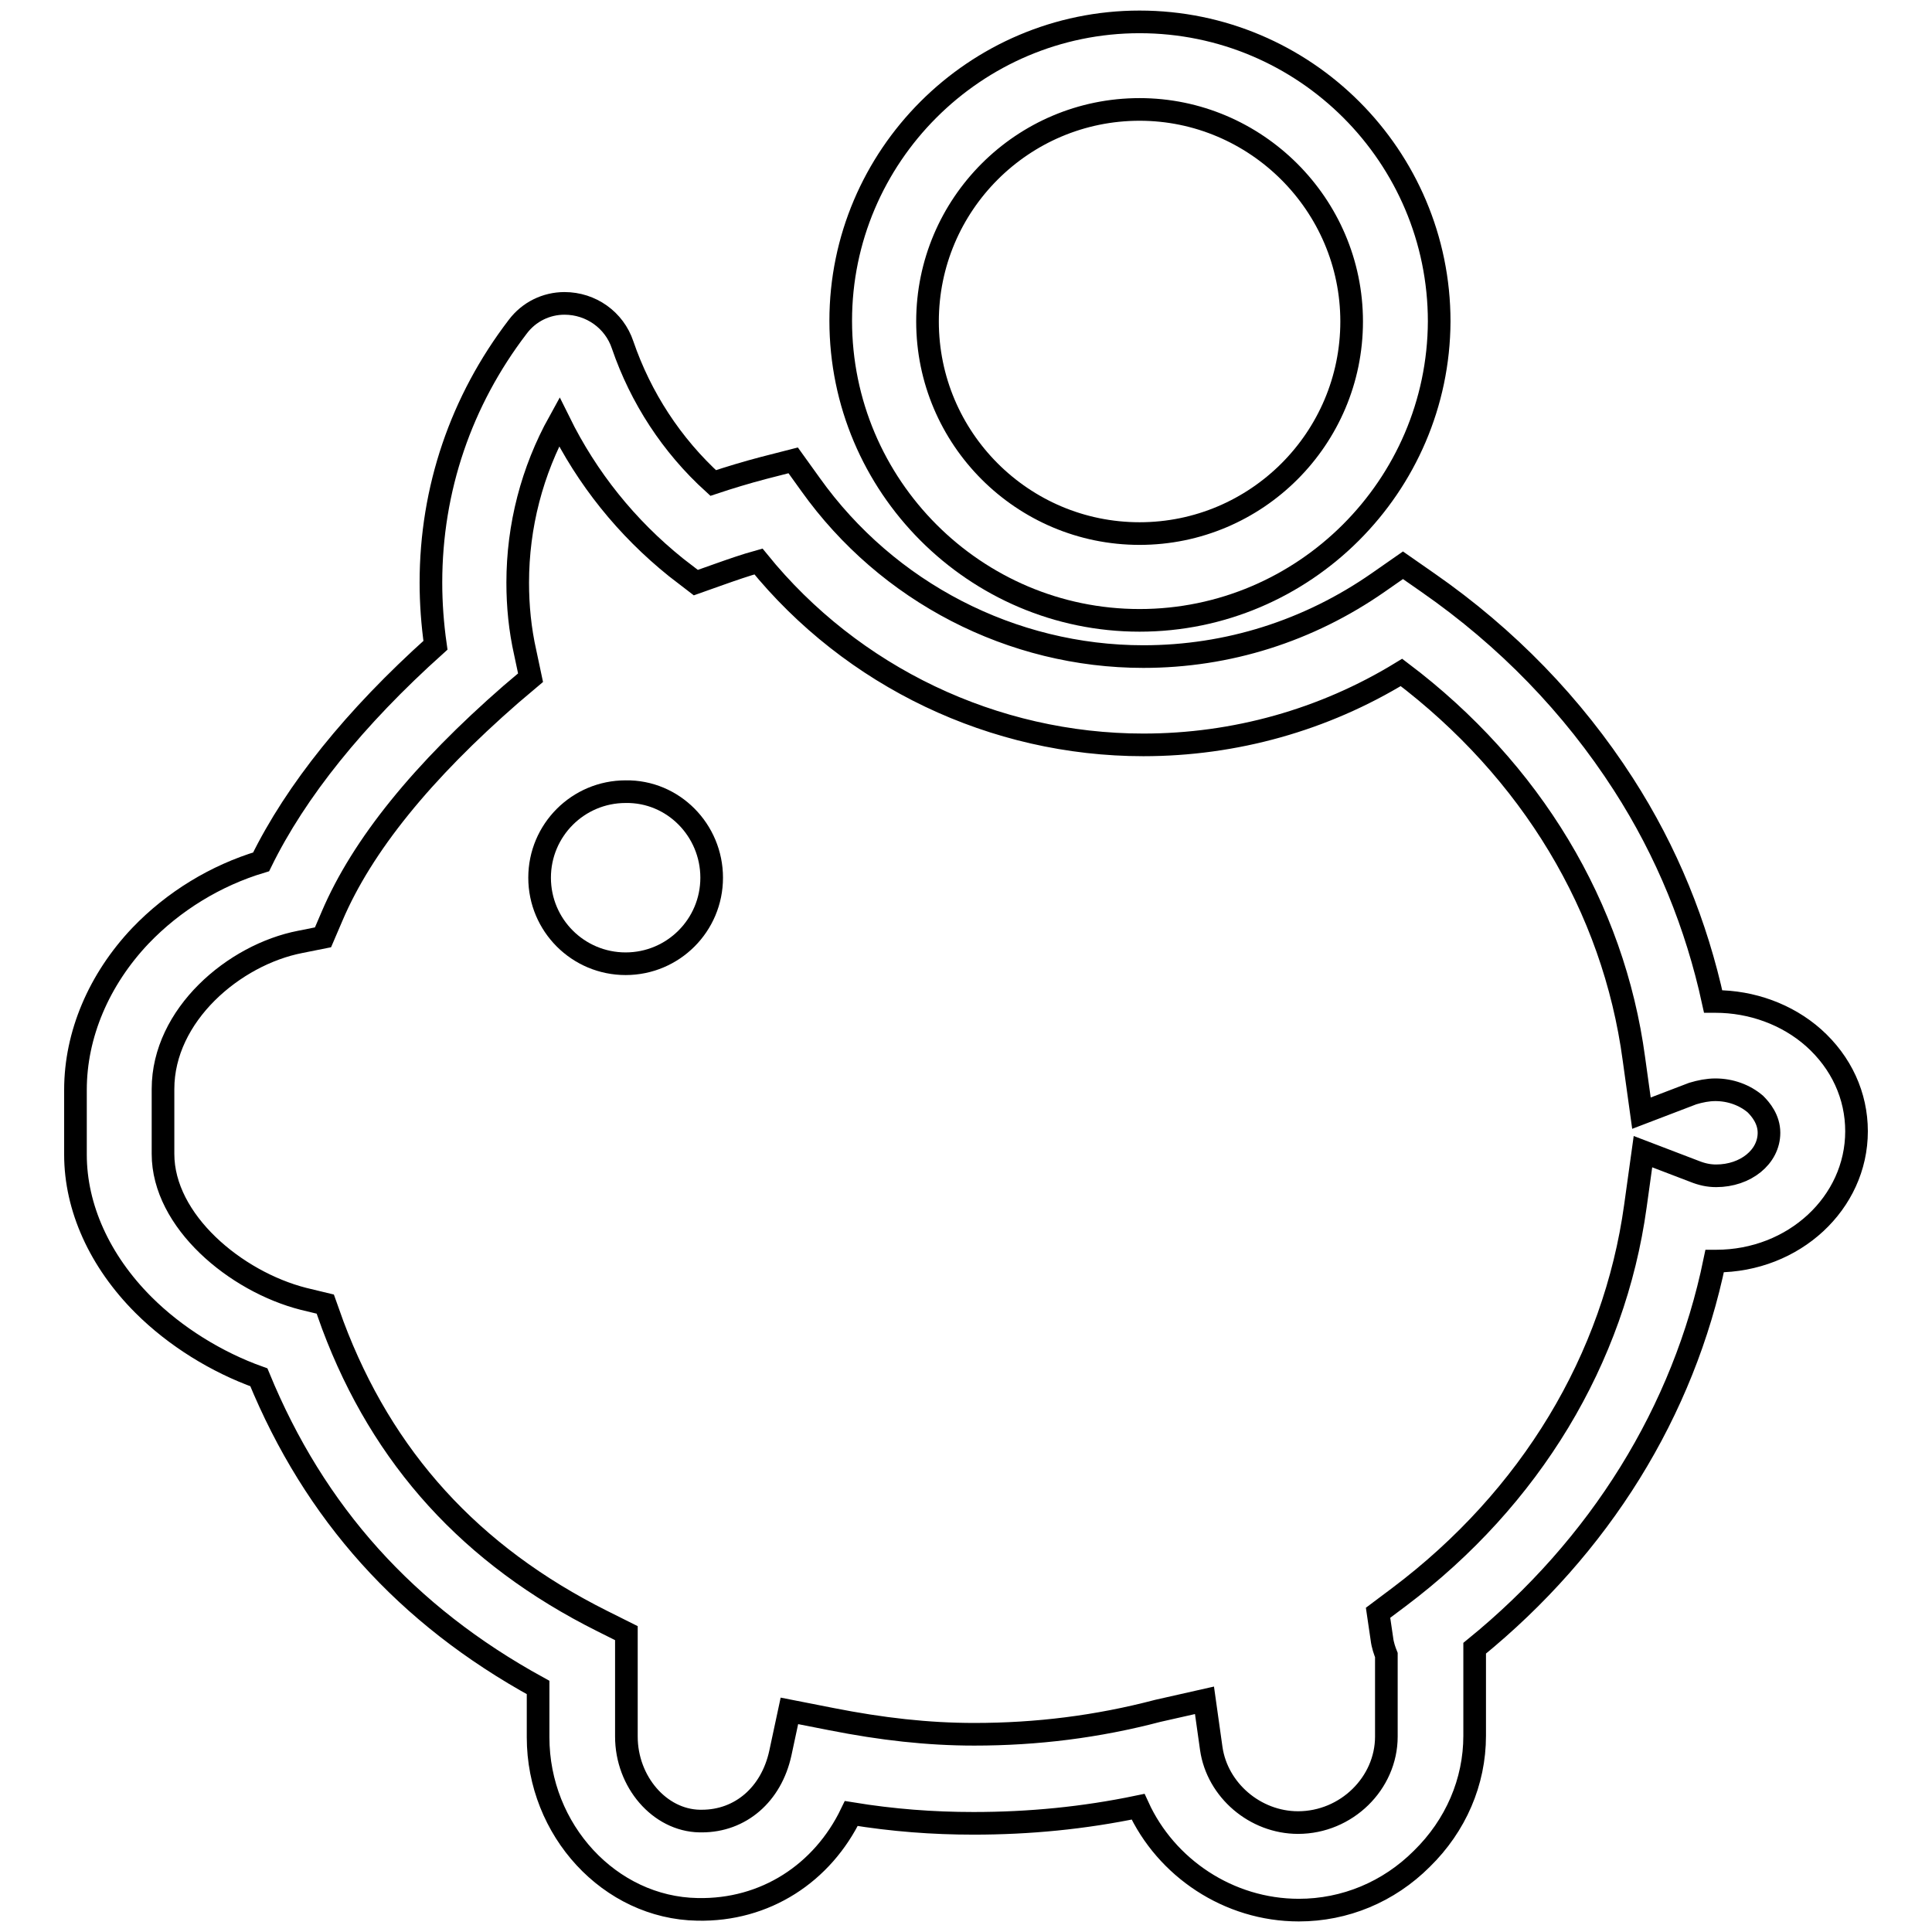
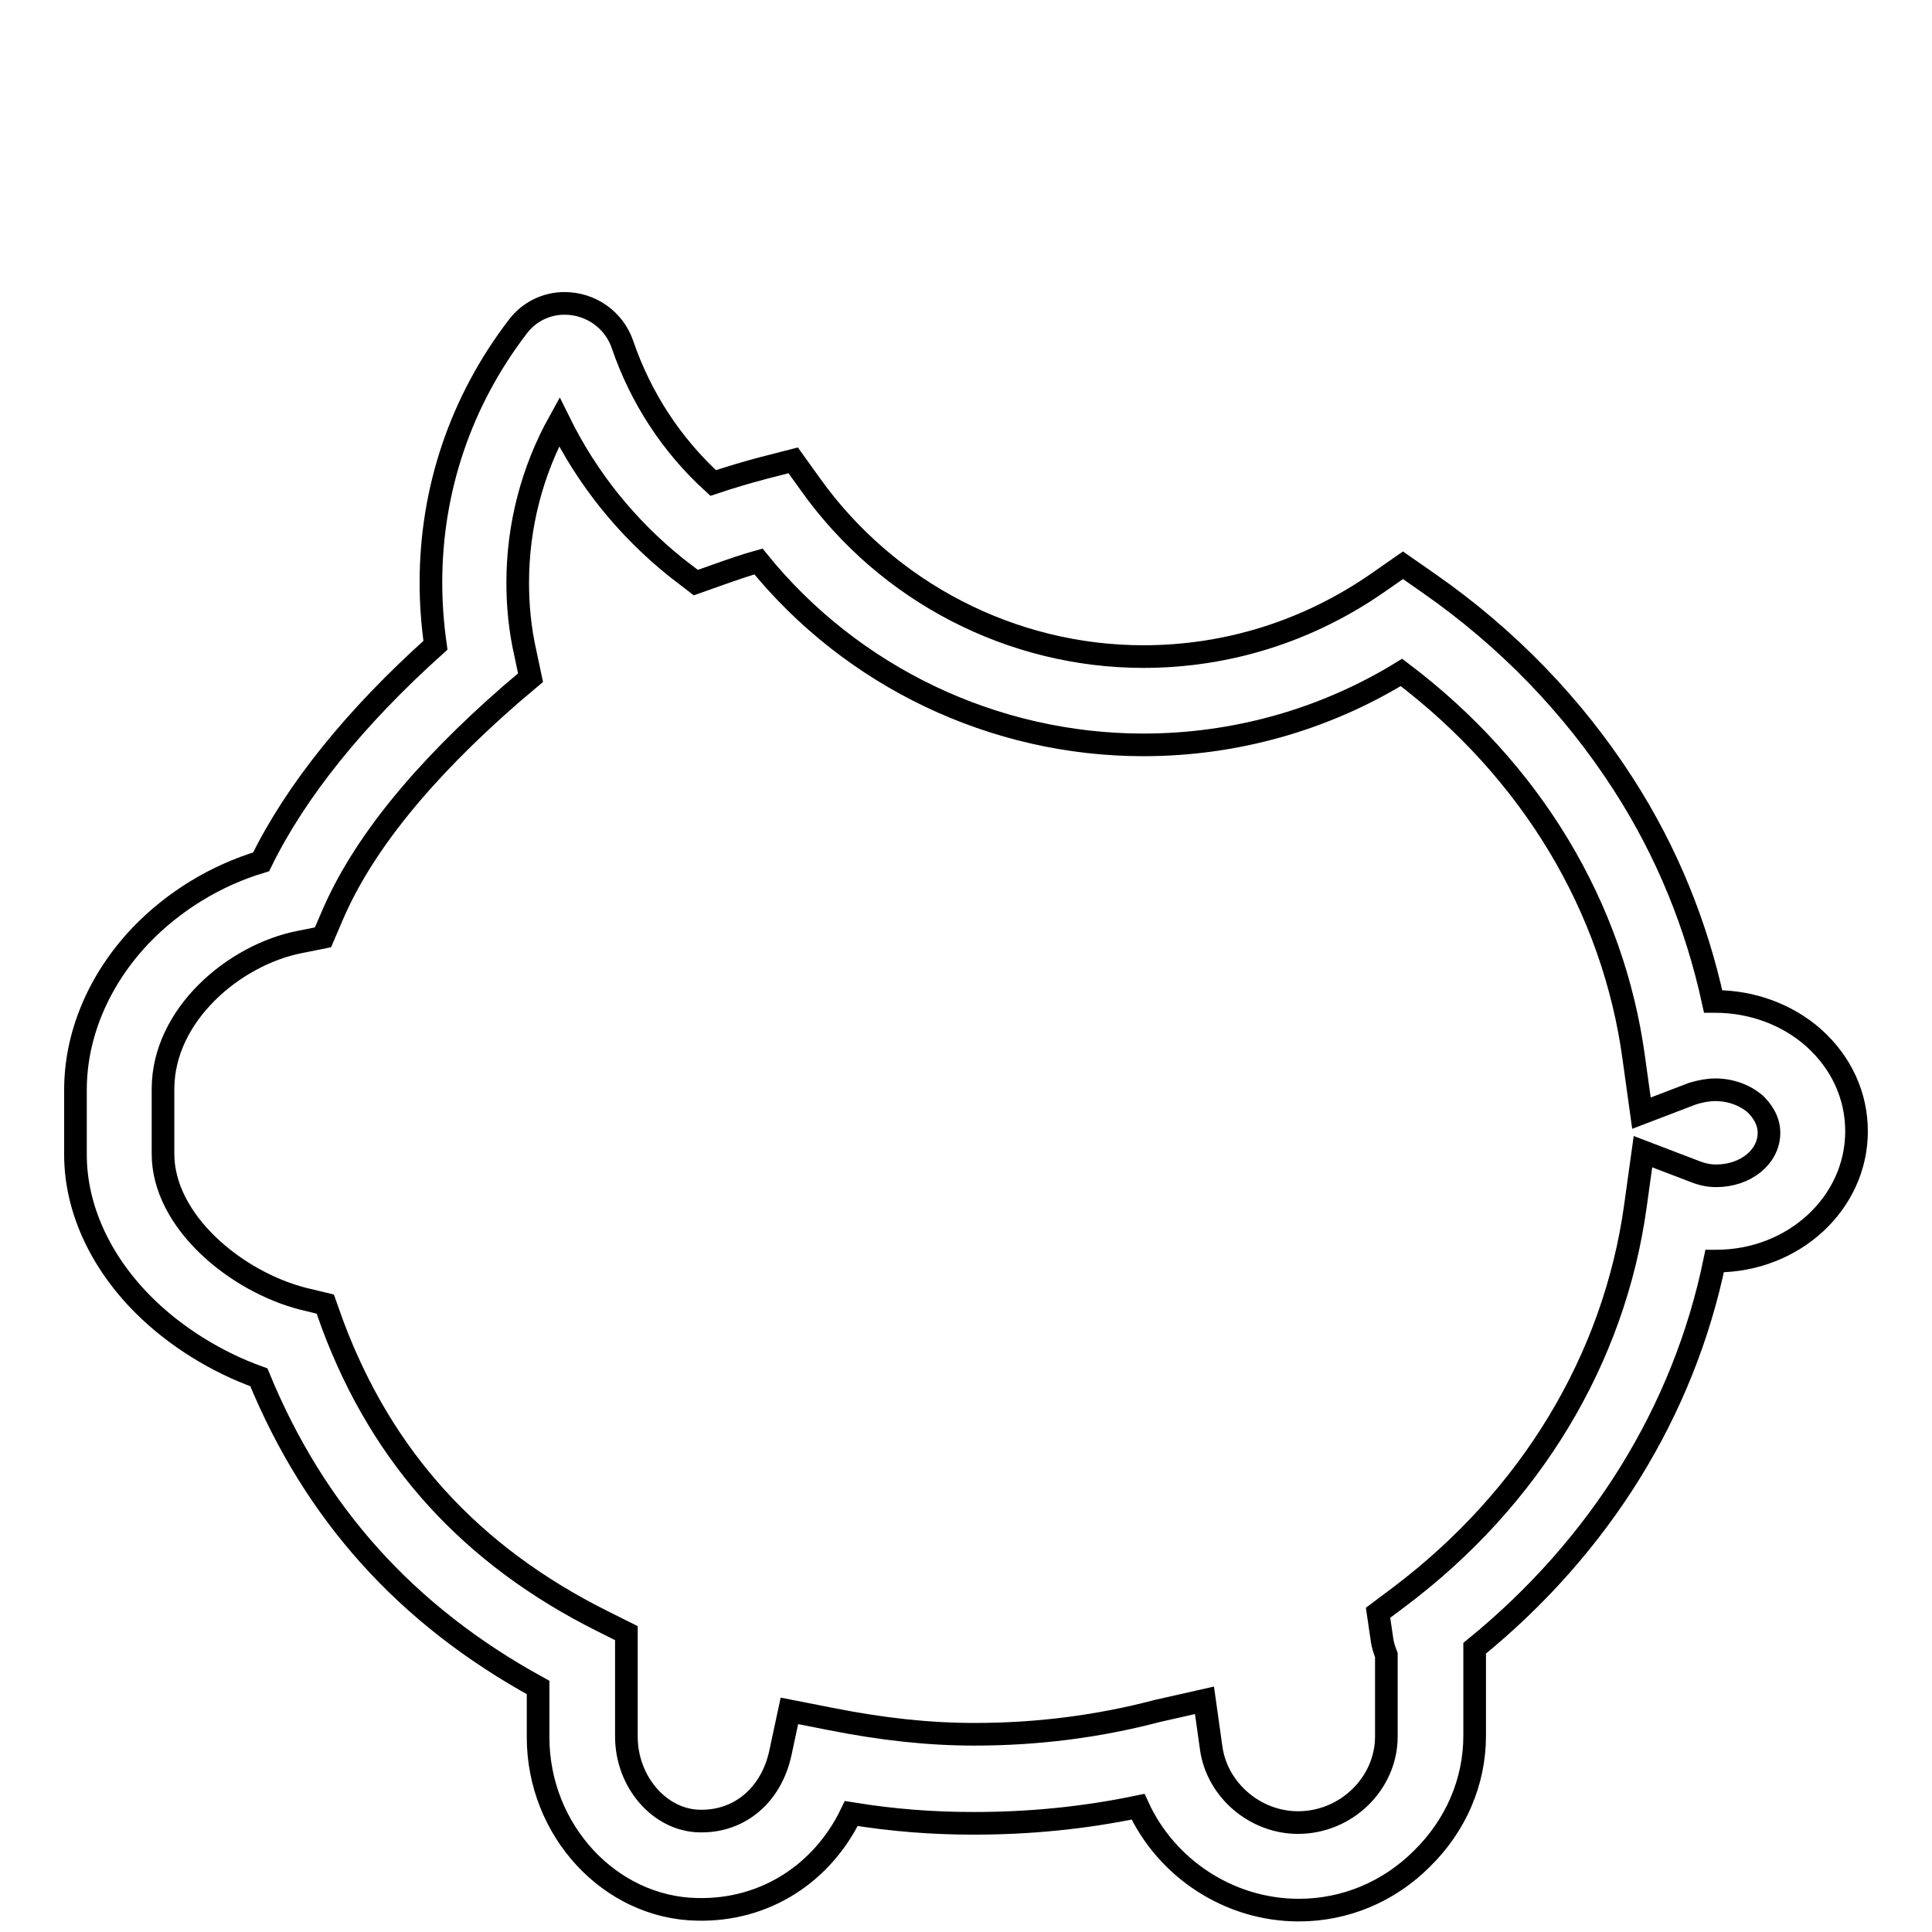
<svg xmlns="http://www.w3.org/2000/svg" version="1.1" x="0px" y="0px" viewBox="0 0 256 256" enable-background="new 0 0 256 256" xml:space="preserve">
  <g>
    <g>
-       <path stroke-width="3" fill-opacity="0" stroke="#000000" d="M94.3,116.3c0,6.3-5.1,11.4-11.4,11.4c-6.3,0-11.4-5.1-11.4-11.4c0-6.3,5.1-11.4,11.4-11.4C89.2,104.8,94.3,110,94.3,116.3z" />
      <path stroke-width="3" fill-opacity="0" stroke="#000000" d="M172.1,253.1c-9.3,0-17.6-5.6-21.3-13.7c-7.2,1.5-14.4,2.2-21.8,2.2c-5.4,0-10.7-0.4-16.2-1.3c-3.8,7.9-11.4,12.9-20.4,12.7c-11.6-0.2-21.1-10.5-21.1-22.8v-6.6c-17.5-9.6-29.6-23.1-37-41.1c-5.6-2-11.1-5.4-15.3-9.6c-5.8-5.8-9-12.9-9-19.9v-8.6c0-7.3,3.1-14.6,8.6-20.4c4.4-4.6,10-8,16-9.8c4.6-9.4,12.4-19.1,23.1-28.7c-0.4-2.8-0.6-5.6-0.6-8.3c0-12.4,4-24.1,11.5-33.9c1.5-2,3.8-3.1,6.2-3.1c3.5,0,6.6,2.2,7.7,5.5c2.4,7,6.5,13.3,12,18.3c2.1-0.7,4.4-1.4,6.7-2l3.9-1l2.3,3.2c10.2,14.3,26.7,22.8,44.1,22.8c11.2,0,21.9-3.4,31.1-9.8l3.3-2.3l3.3,2.3c10.5,7.3,19.2,16.3,25.9,26.7c5.8,9,9.7,18.7,11.9,28.8c0.1,0,0.2,0,0.3,0c4.8,0,9.5,1.7,13,4.8c3.7,3.3,5.7,7.7,5.7,12.4c0,9.5-8.3,17.2-18.6,17.2c-0.1,0-0.2,0-0.2,0c-4.1,19.9-15.2,37.8-31.8,51.3c0,0.1,0,0.1,0,0.2v11.4c0,6.1-2.5,11.9-7,16.3C184,250.7,178.2,253.1,172.1,253.1z M159.6,225.3l0.9,6.4c0.8,5.5,5.8,9.8,11.5,9.8c6.4,0,11.7-5.2,11.7-11.4v-10.8c-0.2-0.5-0.5-1.3-0.6-2.2l-0.5-3.4l2.8-2.1c17.4-13.1,28.5-31.5,31.3-51.8l1-7.2l6.8,2.6c1,0.4,1.9,0.6,2.9,0.6c3.9,0,7-2.5,7-5.7c0-1.8-1.1-3.1-1.8-3.8c-1.4-1.2-3.3-1.9-5.3-1.9c-1,0-2,0.2-3,0.5l-6.8,2.6l-1-7.2c-2.7-20.1-13.6-38.2-30.8-51.2c-10.3,6.3-22.1,9.6-34.2,9.6c-19.8,0-38.6-9-51-24.3c-1.8,0.5-3.5,1.1-5.2,1.7l-3.1,1.1l-2.6-2c-6.6-5.3-11.8-11.8-15.5-19.3c-3.6,6.5-5.5,13.8-5.5,21.3c0,3.1,0.3,6.2,1,9.3l0.7,3.3l-2.6,2.2C56,102.2,48,112,44,121.4l-1.2,2.8l-3,0.6c-8.8,1.7-18.2,9.7-18.2,19.5v8.6c0,8.9,9.6,16.9,18.6,19.2l2.9,0.7l1,2.8c6.6,17.6,18.3,30.5,35.7,39.2l3.2,1.6v13.7c0,6,4.4,11.1,9.7,11.2c0.1,0,0.2,0,0.3,0c5.1,0,9.2-3.5,10.4-9l1.2-5.6l5.6,1.1c6.6,1.3,12.7,2,18.9,2c8.3,0,16.3-1,24.3-3.1L159.6,225.3z" />
-       <path stroke-width="3" fill-opacity="0" stroke="#000000" d="M151,82.2c-21.8,0-39.6-17.8-39.6-39.7c0-21.8,17.8-39.6,39.6-39.6c21.9,0,39.7,17.8,39.7,39.7C190.6,64.4,172.8,82.2,151,82.2z M151,14.5c-15.5,0-28.1,12.6-28.1,28.1c0,15.5,12.6,28.1,28.1,28.1c15.5,0,28.1-12.6,28.1-28.1S166.4,14.5,151,14.5z" />
    </g>
  </g>
</svg>